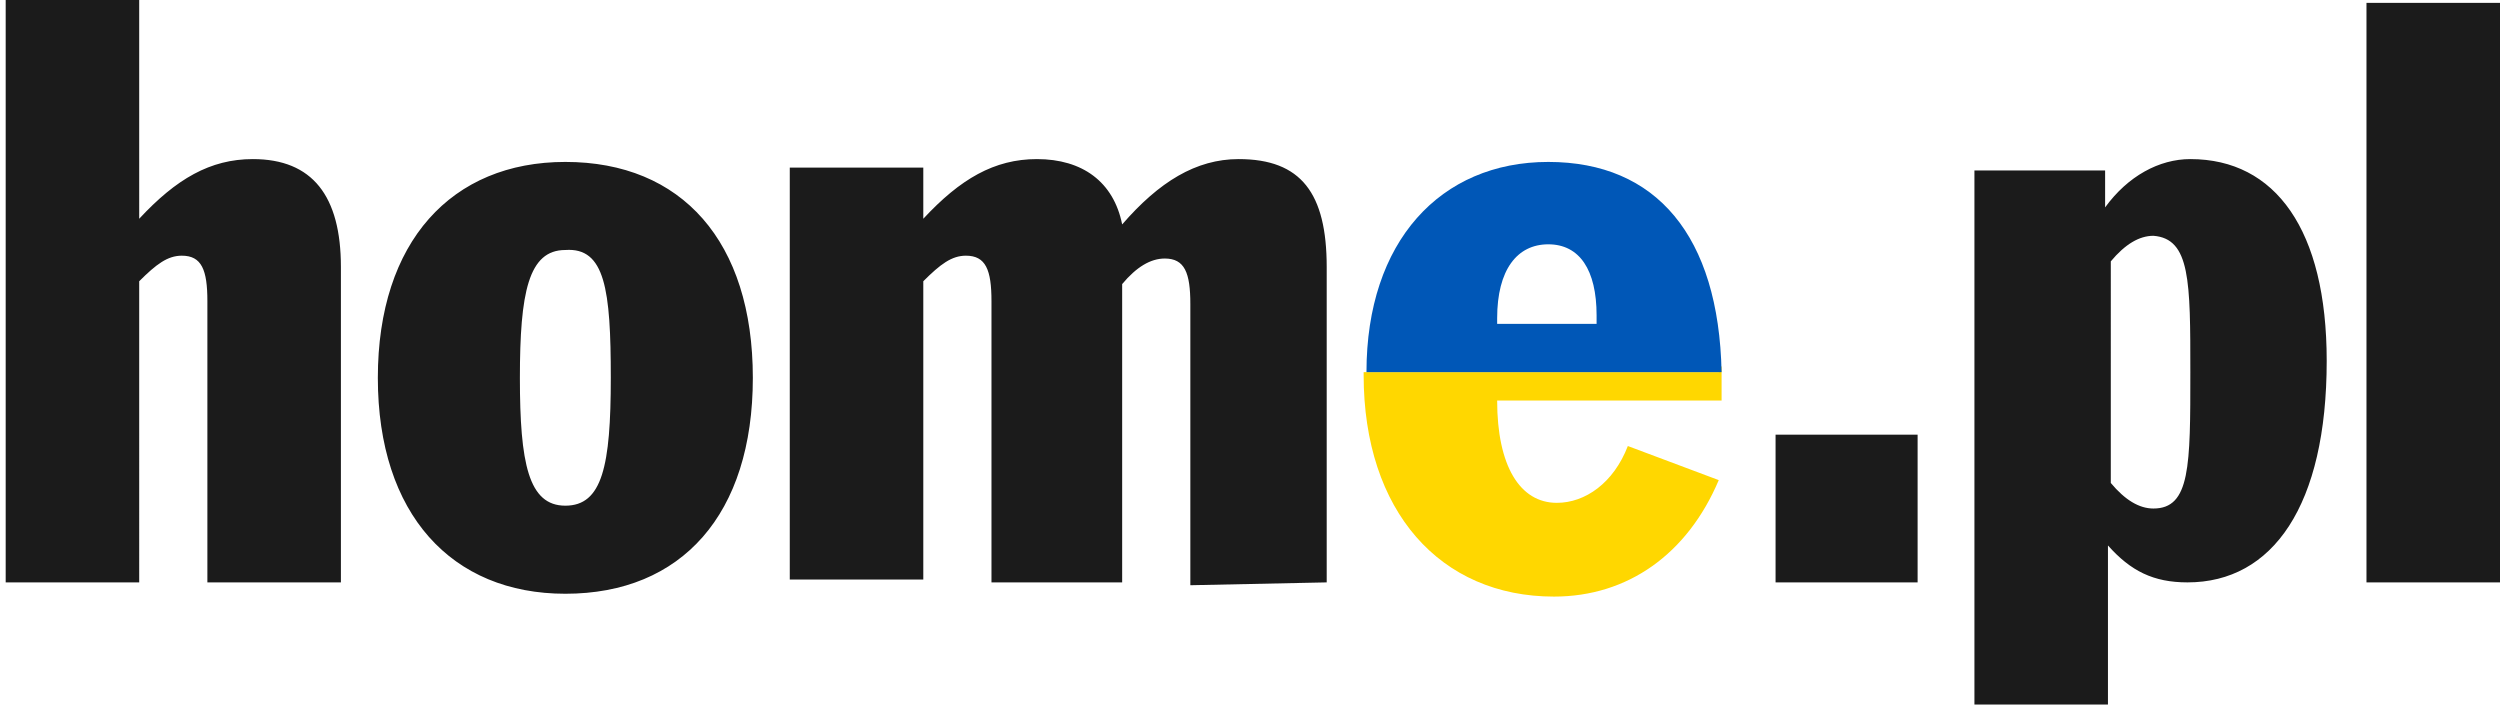
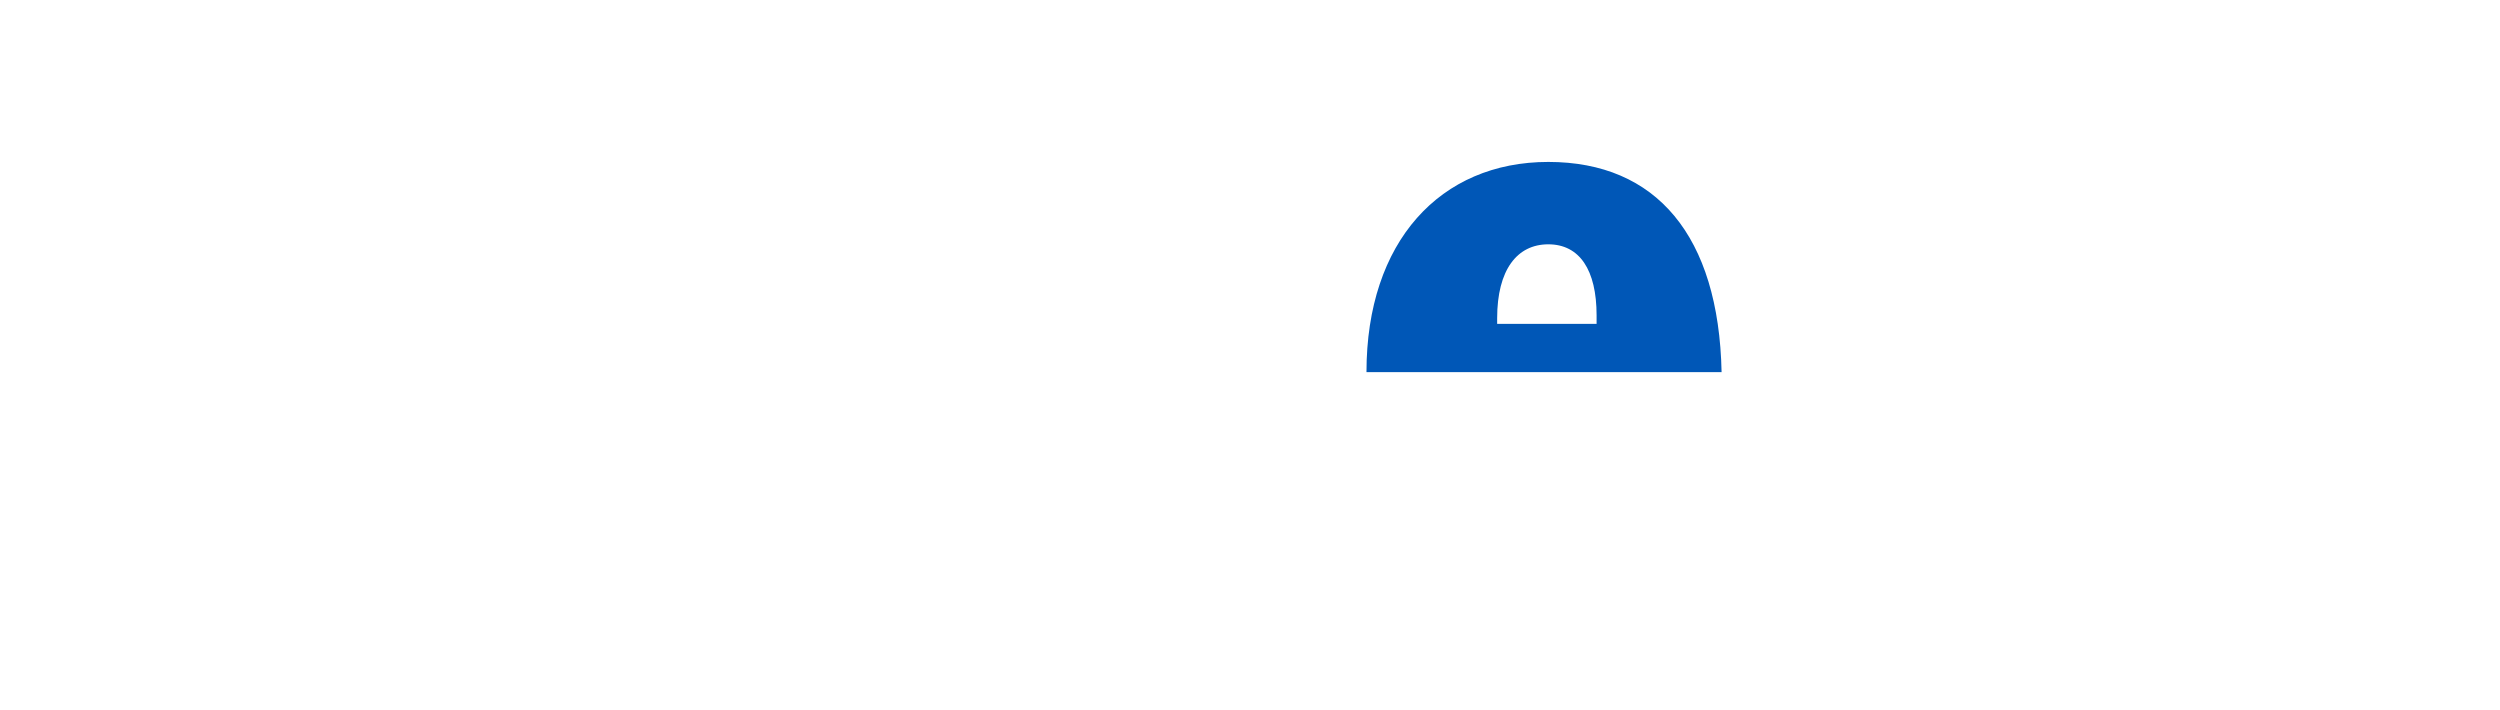
<svg xmlns="http://www.w3.org/2000/svg" version="1.1" id="Layer_1" x="0px" y="0px" width="88px" height="25px" viewBox="0 0 88 25" style="enable-background:new 0 0 88 25;" xml:space="preserve">
  <style type="text/css">
	.st0{fill-rule:evenodd;clip-rule:evenodd;fill:#1B1B1B;}
	.st1{fill:#FFD700;}
	.st2{fill:#0057B7;}
</style>
  <desc>Created with Sketch.</desc>
  <g id="Symbols">
    <g id="logo" transform="translate(-6, -27)">
      <g id="Layer_1_00000142160665531757030500000008187408495174993599_" transform="translate(6, 27)">
        <g id="Group">
-           <path id="Shape" class="st0" d="M12,20.5V9.4c0-2.5-1-3.8-3.1-3.8c-1.5,0-2.7,0.7-4,2.1V0H0.2v20.5h4.7V9.9C5.5,9.3,5.9,9,6.4,9      c0.7,0,0.9,0.5,0.9,1.6v9.9H12L12,20.5L12,20.5z M26.5,13.3c0-4.8-2.5-7.6-6.6-7.6c-4,0-6.6,2.8-6.6,7.6s2.6,7.6,6.6,7.6      C24,20.9,26.5,18.1,26.5,13.3L26.5,13.3z M21.5,13.3c0,3.1-0.3,4.5-1.6,4.5s-1.6-1.5-1.6-4.5s0.3-4.5,1.6-4.5      C21.3,8.7,21.5,10.2,21.5,13.3L21.5,13.3z M46.7,20.5V9.4c0-2.6-0.9-3.8-3.1-3.8c-1.5,0-2.8,0.8-4.1,2.3c-0.3-1.5-1.4-2.3-3-2.3      c-1.5,0-2.7,0.7-4,2.1V5.9h-4.7v14.5h4.7V9.9C33.1,9.3,33.5,9,34,9c0.7,0,0.9,0.5,0.9,1.6v9.9h4.6V10c0.5-0.6,1-0.9,1.5-0.9      c0.7,0,0.9,0.5,0.9,1.6v9.9L46.7,20.5L46.7,20.5L46.7,20.5z M62.5,20.5h5v-5.2h-5V20.5L62.5,20.5z M81.9,12.7      c0-4.6-1.8-7.1-4.8-7.1c-1.1,0-2.2,0.6-3,1.7V6h-4.6v18.8h4.7v-5.6c0.8,0.9,1.6,1.3,2.8,1.3C80,20.5,81.9,17.8,81.9,12.7      L81.9,12.7z M77.1,13.1c0,3.3,0,4.8-1.3,4.8c-0.5,0-1-0.3-1.5-0.9V9.2c0.5-0.6,1-0.9,1.5-0.9C77.1,8.4,77.1,9.9,77.1,13.1      L77.1,13.1z M83.3,20.5H88V0.1h-4.7V20.5L83.3,20.5z" />
          <g>
            <g>
-               <path class="st1" d="M60.6,12.9L60.6,12.9c0,0.3,0,0.7,0,1.2h-7.9c0,2.3,0.8,3.6,2.1,3.6c1,0,2-0.7,2.5-2l3.2,1.2        c-1.1,2.6-3.2,4.1-5.8,4.1c-4,0-6.7-3-6.7-7.8v-0.1h12.5V12.9z" />
-             </g>
+               </g>
            <g>
-               <path class="st2" d="M48.1,13.1c0-4.6,2.6-7.4,6.4-7.4c3.8,0,6,2.6,6.1,7.4H48.1z M56.2,11.1c0-1.6-0.6-2.5-1.7-2.5        c-1.1,0-1.8,0.9-1.8,2.6c0,0,0,0.1,0,0.2h3.5C56.2,11.3,56.2,11.2,56.2,11.1z" />
+               <path class="st2" d="M48.1,13.1c0-4.6,2.6-7.4,6.4-7.4c3.8,0,6,2.6,6.1,7.4H48.1z M56.2,11.1c0-1.6-0.6-2.5-1.7-2.5        c-1.1,0-1.8,0.9-1.8,2.6c0,0,0,0.1,0,0.2h3.5z" />
            </g>
          </g>
        </g>
      </g>
    </g>
  </g>
</svg>